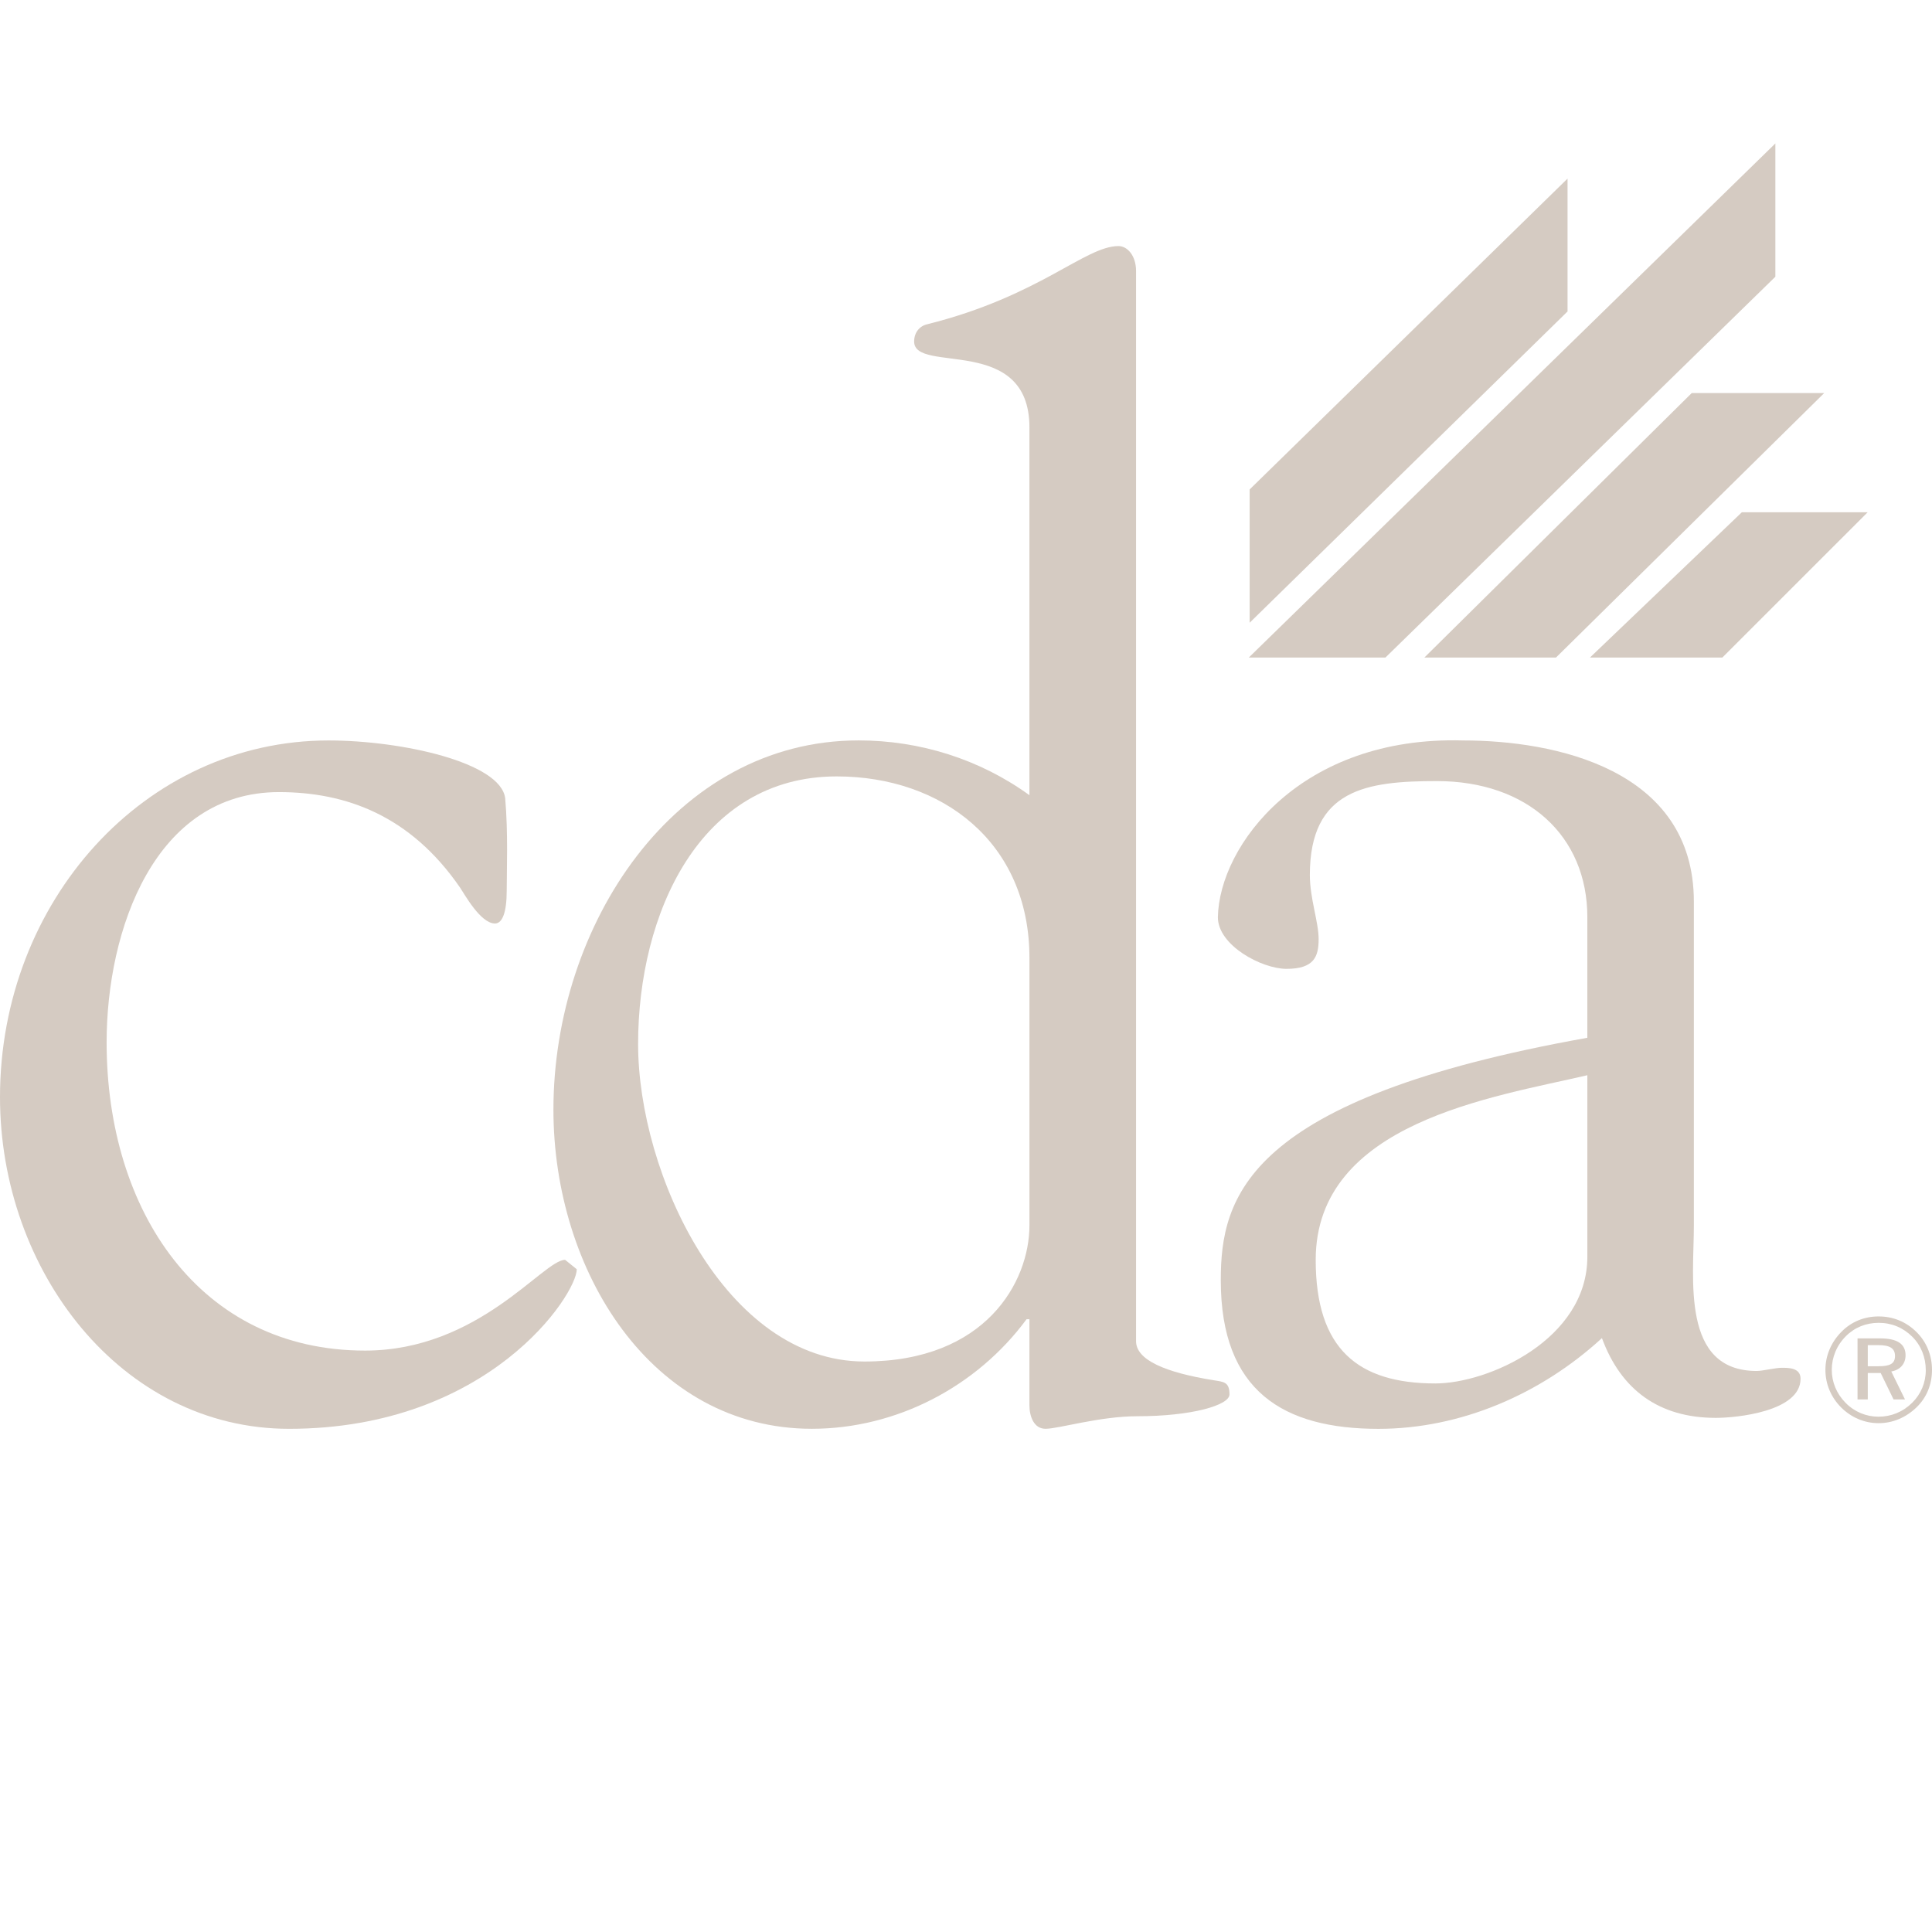
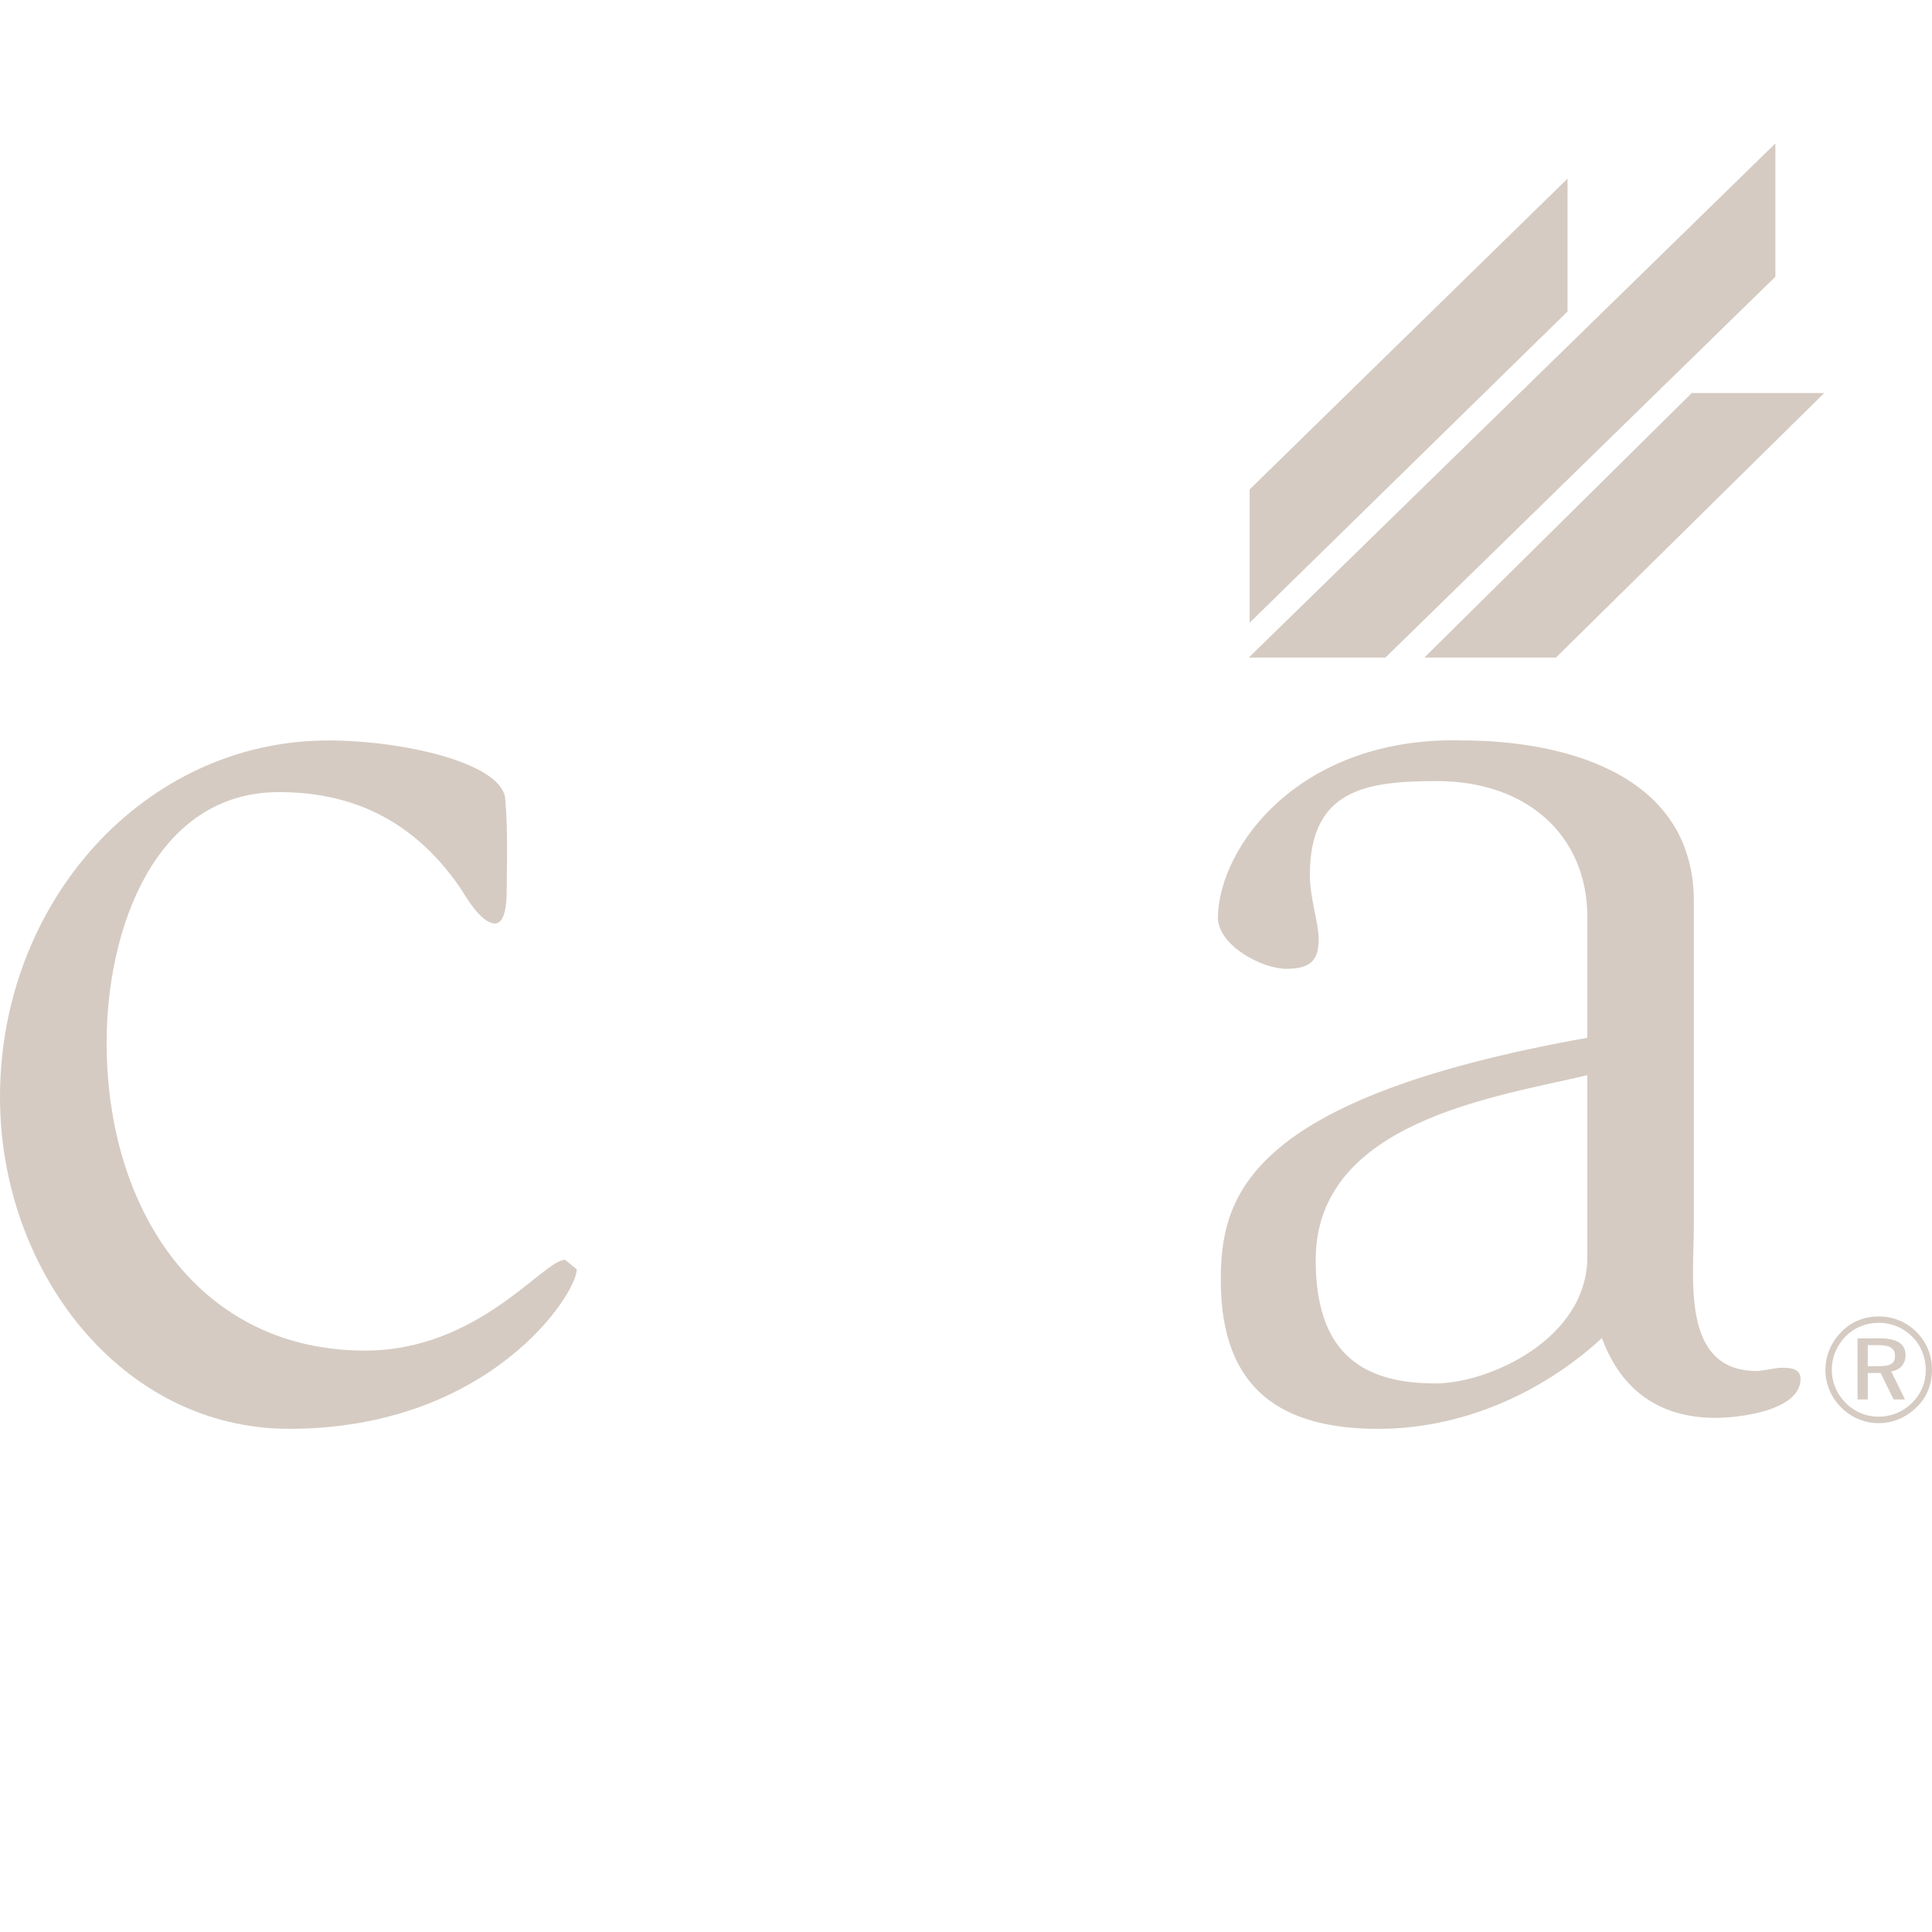
<svg xmlns="http://www.w3.org/2000/svg" version="1.1" id="Layer_1" x="0px" y="0px" width="128px" height="128px" viewBox="0 0 128 128" enable-background="new 0 0 128 128" xml:space="preserve">
  <g>
    <path fill="#D5CBC2" d="M0,72.687c0-12.95,9.576-23.63,21.766-23.63c4.837,0,11.414,1.451,11.704,3.833   c0.201,2.282,0.101,4.769,0.101,6.119c0,1.447-0.292,2.175-0.776,2.175c-0.968,0-2.032-1.968-2.319-2.384   c-3.287-4.768-7.55-6.321-11.996-6.321c-8.227,0-11.416,9.12-11.416,16.58c0,11.199,6.19,20.421,17.12,20.421   c7.549,0,11.804-6.013,13.256-6.013l0.772,0.624c0,1.659-5.805,10.572-19.06,10.572C8.024,94.663,0,84.193,0,72.687" />
-     <path fill="#D5CBC2" d="M68.203,63.462c0-7.667-5.805-12.023-12.769-12.023c-9.096,0-13.158,9.126-13.158,17.727   c0,8.605,5.805,21.038,14.994,21.038c8.034,0,10.933-5.285,10.933-9.019 M68.203,28.326c0-6.215-7.639-3.524-7.639-5.699   c0-0.619,0.384-1.038,0.868-1.144c7.45-1.862,10.447-5.18,12.672-5.18c0.58,0,1.163,0.623,1.163,1.656v70.899   c0,1.242,1.933,2.07,5.128,2.585c0.676,0.108,1.062,0.108,1.062,0.939c0,0.72-2.513,1.447-6.093,1.447   c-2.516,0-5.223,0.832-6.096,0.832c-0.775,0-1.066-0.832-1.066-1.56v-5.698h-0.19c-3.29,4.459-8.609,7.258-14.222,7.258   c-10.646,0-17.124-10.47-17.124-21.146c0-12.23,8.026-24.461,20.218-24.461c4.063,0,8.029,1.247,11.318,3.629V28.326z" />
    <path fill="#D5CBC2" d="M105.166,71.236c-6.192,1.45-17.997,3.112-17.997,12.235c0,5.907,2.805,8.186,7.93,8.186   c3.487,0,10.067-2.902,10.067-8.395 M105.166,60.769c0-5.389-3.966-9.02-9.969-9.02c-4.641,0-8.416,0.524-8.416,6.222   c0,1.558,0.582,3.108,0.582,4.251c0,1.141-0.29,1.967-2.126,1.967c-1.646,0-4.55-1.555-4.55-3.42   c0.094-4.767,5.513-12.024,16.255-11.712c6,0,15.281,1.866,15.281,10.68v21.448c0,3.526-0.869,9.645,4.162,9.645   c0.388,0,1.258-0.211,1.648-0.211c0.481,0,1.258,0,1.258,0.727c0,2.179-4.26,2.592-5.613,2.592c-3.772,0-6.285-1.863-7.546-5.285   c-4.062,3.732-9.385,6.012-14.805,6.012c-6.289,0-10.447-2.486-10.447-9.846c0-5.495,1.642-12.023,24.285-16.063V60.769z" />
    <polyline fill="#D5CBC2" points="82.737,43.563 91.789,43.563 117.623,18.333 117.623,9.503  " />
    <polyline fill="#D5CBC2" points="82.792,32.427 82.792,41.258 103.854,20.635 103.854,11.833  " />
    <polyline fill="#D5CBC2" points="94.369,43.563 103.089,43.563 120.859,26.041 112.082,26.041  " />
-     <polyline fill="#D5CBC2" points="105.34,43.563 114.111,43.563 123.738,33.938 115.403,33.938  " />
    <path fill="#D5CBC2" d="M123.745,89.119v1.398h0.711c0.747,0,1.093-0.162,1.093-0.679c0-0.522-0.356-0.72-1.113-0.72    M126.248,89.79c0,0.565-0.356,0.973-0.945,1.074l0.908,1.852h-0.758l-0.853-1.751h-0.855v1.751h-0.679v-4.044h1.499   C125.686,88.672,126.248,89.032,126.248,89.79 M126.692,88.561c-0.604-0.603-1.368-0.92-2.226-0.92   c-0.836,0-1.597,0.305-2.172,0.886c-0.61,0.608-0.934,1.403-0.934,2.229c0,0.818,0.323,1.586,0.914,2.185   c0.595,0.604,1.373,0.919,2.181,0.919c0.837,0,1.616-0.315,2.227-0.919c0.58-0.57,0.906-1.328,0.906-2.163   C127.589,89.93,127.273,89.135,126.692,88.561 M126.986,88.263c0.664,0.662,1.014,1.545,1.014,2.493   c0,0.967-0.35,1.832-1.024,2.483c-0.699,0.679-1.585,1.05-2.509,1.05c-0.94,0-1.813-0.371-2.495-1.05   c-0.668-0.675-1.034-1.548-1.034-2.483c0-0.938,0.377-1.831,1.065-2.524c0.65-0.661,1.507-1.015,2.464-1.015   C125.433,87.217,126.308,87.58,126.986,88.263" />
  </g>
</svg>